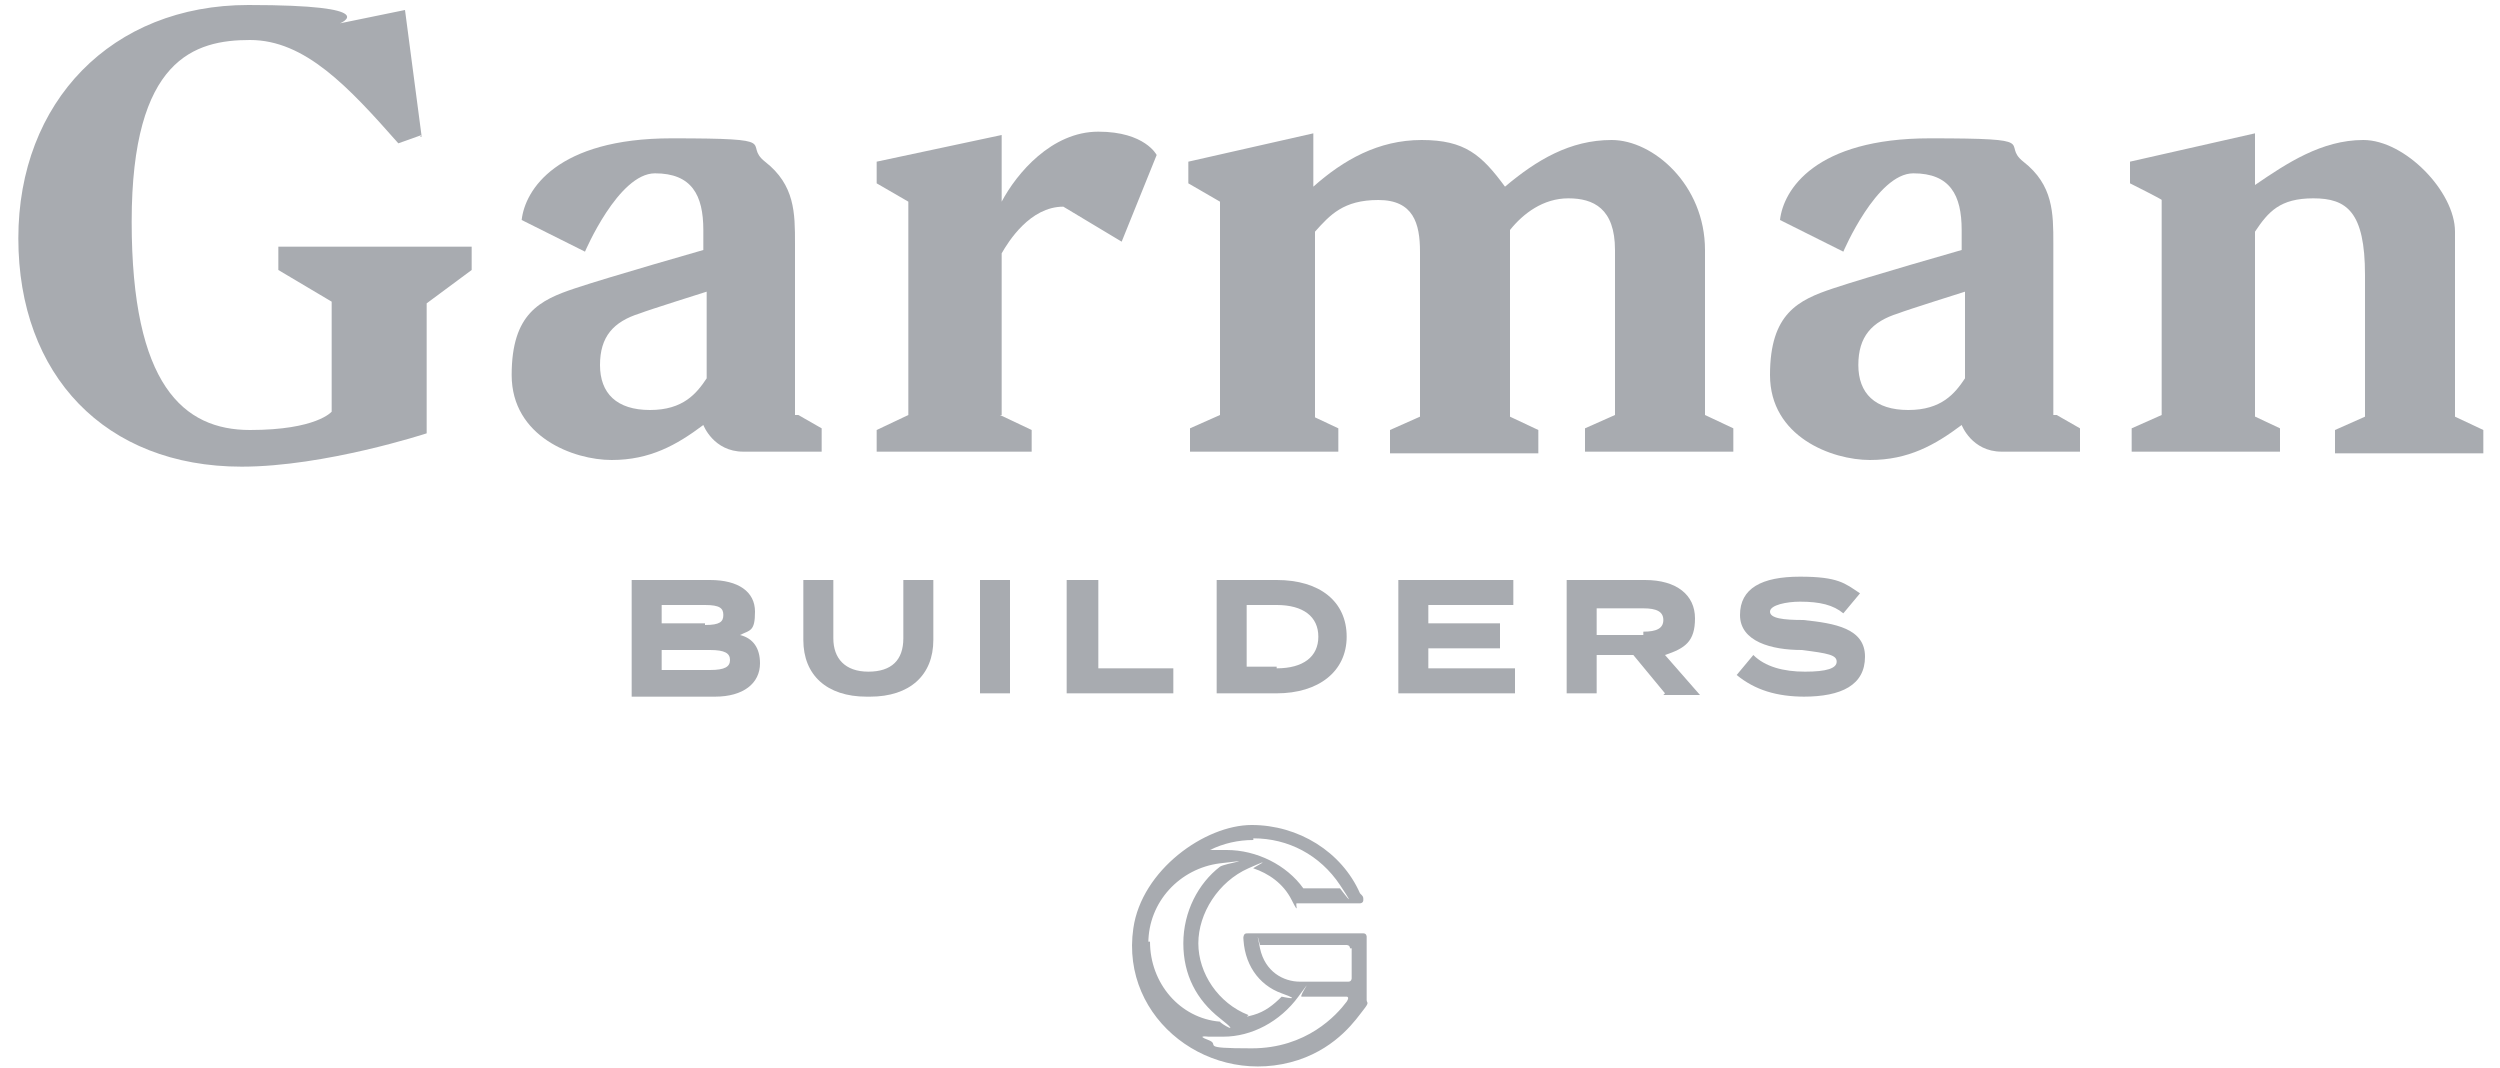
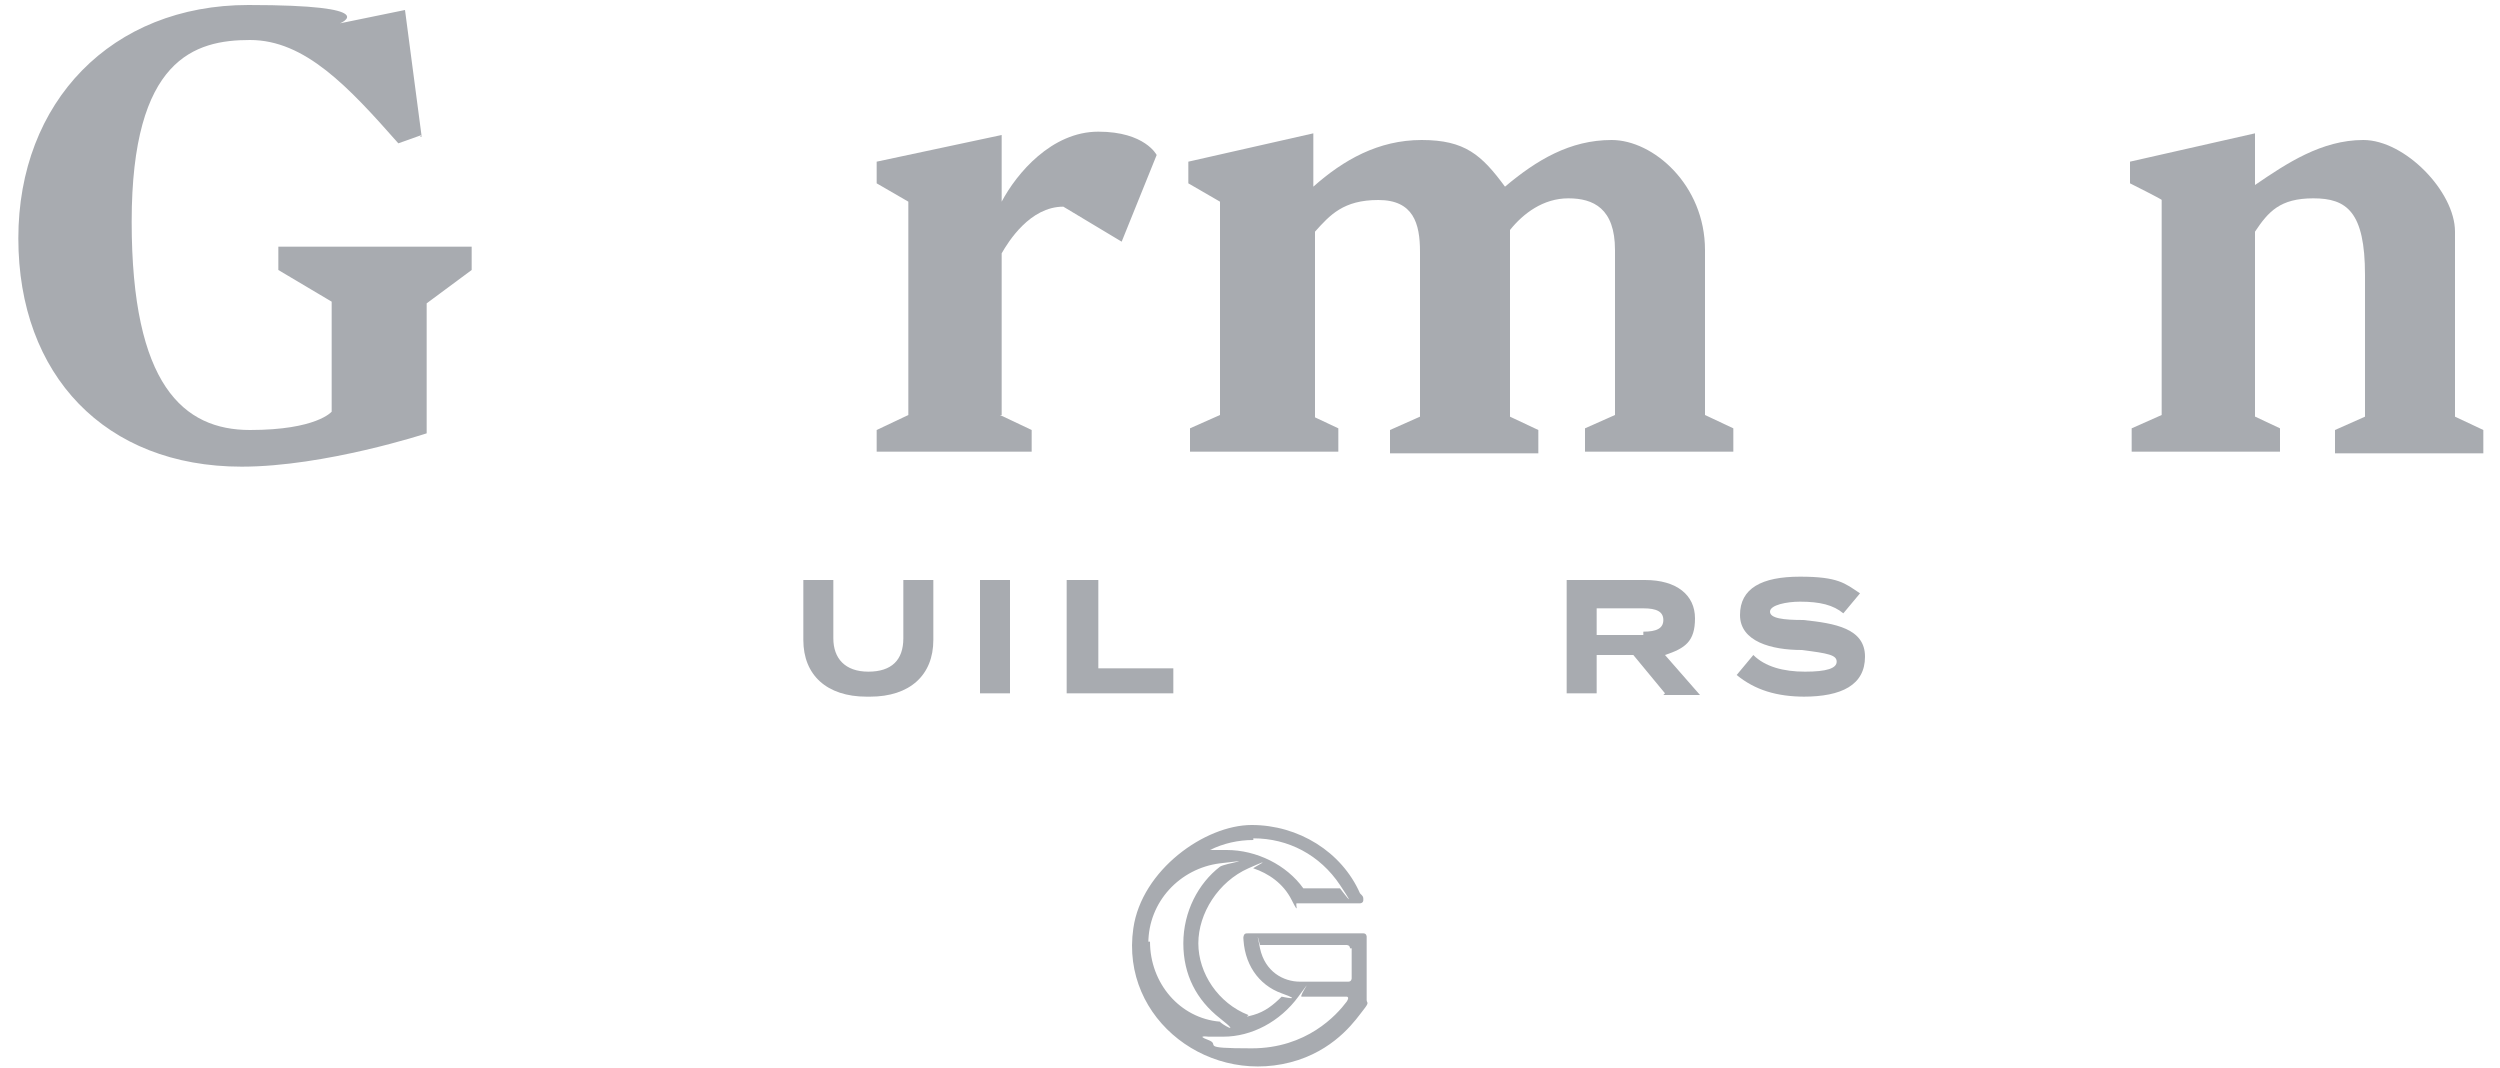
<svg xmlns="http://www.w3.org/2000/svg" id="Challeneger" version="1.1" viewBox="0 0 150 64.1">
  <defs>
    <style>
      .st0 {
        fill: #a8abb0;
      }
    </style>
  </defs>
  <g>
-     <path class="st0" d="M37.9,41.6v-6.8h4.7c1.7,0,2.7.7,2.7,1.9s-.3,1.1-.9,1.4c.8.2,1.2.8,1.2,1.7,0,1.2-1,2-2.7,2h-5ZM42.6,40.2c.9,0,1.2-.2,1.2-.6s-.3-.6-1.2-.6h-2.9v1.2s2.9,0,2.9,0ZM42.3,37.5c.9,0,1.1-.2,1.1-.6s-.2-.6-1.1-.6h-2.6v1.1h2.6Z" />
    <path class="st0" d="M52,41.8c-2.4,0-3.8-1.3-3.8-3.4v-3.6h1.8v3.5c0,1.2.7,2,2.1,2s2.1-.7,2.1-2v-3.5h1.8v3.6c0,2.1-1.4,3.4-3.8,3.4Z" />
    <rect class="st0" x="58.8" y="34.8" width="1.8" height="6.8" />
    <polygon class="st0" points="64 41.6 64 34.8 65.9 34.8 65.9 40.1 70.4 40.1 70.4 41.6 64 41.6" />
-     <path class="st0" d="M73,41.6v-6.8h3.6c2.6,0,4.2,1.3,4.2,3.4s-1.7,3.4-4.2,3.4h-3.6ZM76.6,40.1c1.6,0,2.5-.7,2.5-1.9s-.9-1.9-2.5-1.9h-1.8v3.7h1.8Z" />
-     <polygon class="st0" points="83.9 41.6 83.9 34.8 90.8 34.8 90.8 36.3 85.7 36.3 85.7 37.4 90 37.4 90 38.9 85.7 38.9 85.7 40.1 90.9 40.1 90.9 41.6 83.9 41.6" />
    <path class="st0" d="M99.9,41.6l-1.9-2.3h-2.2v2.3h-1.8v-6.8h4.7c1.9,0,3,.9,3,2.3s-.6,1.8-1.8,2.2l2.1,2.4h-2.2ZM98.6,37.9c.8,0,1.2-.2,1.2-.7s-.4-.7-1.2-.7h-2.8v1.6h2.8Z" />
    <path class="st0" d="M108.3,41.8c-1.7,0-3-.4-4.1-1.3l1-1.2c.7.7,1.8,1,3.1,1s1.9-.2,1.9-.6-.5-.5-2.1-.7c-1.8,0-3.7-.5-3.7-2.1s1.3-2.3,3.6-2.3,2.7.4,3.6,1l-1,1.2c-.6-.5-1.4-.7-2.6-.7h0c-.8,0-1.8.2-1.8.6s.8.5,2,.5h0c1.9.2,3.7.5,3.7,2.2s-1.4,2.4-3.7,2.4h.1Z" />
  </g>
  <g>
    <path class="st0" d="M25.3,8.1l-1.4.5c-3-3.4-5.6-6.2-8.9-6.2s-7.1,1.1-7.1,10.9,3.1,12.5,7.1,12.5,4.9-1.1,4.9-1.1v-6.6l-3.2-1.9v-1.4h11.6v1.4l-2.7,2v7.8s-6.1,2-11.1,2c-8.2,0-13.4-5.5-13.4-13.7S6.7.3,14.9.3s5.5,1.1,5.5,1.1l3.9-.8,1,7.6h-.1Z" />
-     <path class="st0" d="M47.9,24.9l1.4.8v1.4h-4.7c-1.8,0-2.4-1.6-2.4-1.6-1.6,1.2-3.2,2.1-5.5,2.1s-6-1.4-6-5.1,1.7-4.5,3.8-5.2,7.7-2.3,7.7-2.3v-1.2c0-2.1-.7-3.4-2.9-3.4s-4.2,4.7-4.2,4.7l-3.8-1.9c.2-1.8,2.1-4.9,9-4.9s4.2.3,5.6,1.4c1.8,1.4,1.8,3.1,1.8,4.9v10.3h.2,0ZM42.4,17.5s-3.5,1.1-4,1.3c-1.6.5-2.4,1.4-2.4,3.1s1,2.7,3,2.7,2.8-1,3.4-1.9v-5.2h0Z" />
-     <path class="st0" d="M123.4,24.9l1.4.8v1.4h-4.7c-1.8,0-2.4-1.6-2.4-1.6-1.6,1.2-3.2,2.1-5.5,2.1s-6-1.4-6-5.1,1.7-4.5,3.8-5.2,7.7-2.3,7.7-2.3v-1.2c0-2.1-.7-3.4-2.9-3.4s-4.2,4.7-4.2,4.7l-3.8-1.9c.2-1.8,2.1-4.9,9-4.9s4.2.3,5.6,1.4c1.8,1.4,1.8,3.1,1.8,4.9v10.3h.2ZM117.9,17.5s-3.5,1.1-4,1.3c-1.6.5-2.4,1.4-2.4,3.1s1,2.7,3,2.7,2.8-1,3.4-1.9v-5.2h0Z" />
    <path class="st0" d="M60,24.9l1.9.9v1.3h-9.3v-1.3l1.9-.9v-12.8l-1.9-1.1v-1.3l7.5-1.6v4c.9-1.7,3-4.2,5.8-4.2s3.5,1.4,3.5,1.4l-2.1,5.2-3.5-2.1c-2,0-3.3,2.1-3.7,2.8v9.7Z" />
    <path class="st0" d="M78.6,24.9l1.7.8v1.4h-8.9v-1.4l1.8-.8v-12.8l-1.9-1.1v-1.3l7.5-1.7v3.2c1.8-1.6,3.9-2.8,6.5-2.8s3.6.9,5,2.8c1.9-1.6,3.9-2.8,6.4-2.8s5.6,2.7,5.6,6.6v9.9l1.7.8v1.4h-8.9v-1.4l1.8-.8v-9.9c0-2.5-1.3-3.1-2.8-3.1s-2.7.9-3.5,1.9v11.2l1.7.8v1.4h-8.9v-1.4l1.8-.8v-9.9c0-1.7-.4-3.1-2.5-3.1s-2.9.9-3.8,1.9c0,0,0,11.2,0,11.2Z" />
    <path class="st0" d="M135.1,24.9l1.7.8v1.4h-8.9v-1.4l1.8-.8v-12.9c.1,0-1.9-1-1.9-1v-1.3l7.5-1.7v3.1c1.9-1.3,4-2.7,6.5-2.7s5.5,3.1,5.5,5.5v11.1l1.7.8v1.4h-8.9v-1.4l1.8-.8v-8.5c0-3.8-1.1-4.6-3.1-4.6s-2.7.8-3.5,2v11.1h0Z" />
  </g>
  <path class="st0" d="M74.6,56.1c0,1.7.9,3,2.3,3.5s0,.2,0,.2c-.5.5-1,.9-1.7,1.1s-.2,0-.3,0c-1.8-.7-3-2.5-3-4.3s1.2-3.7,3-4.5.2,0,.3,0c.9.3,1.8.9,2.3,1.9s.2.2.3.2h3.8s.2,0,.2-.2,0-.2-.2-.4c-1.1-2.5-3.7-4.1-6.5-4.1s-6.6,2.7-7.1,6.2c-.8,5.5,4.7,9.6,9.9,7.9,2.4-.8,3.5-2.5,3.9-3s.2-.4.2-.6v-3.8s0-.2-.2-.2h-6.9c-.2,0-.3,0-.3.4,0,0,0-.2,0-.2ZM75.2,50.3c2.1,0,4,1,5.2,2.8s0,.2,0,.2h-2.2c-1-1.4-2.8-2.3-4.6-2.3s-.7,0-1,0,0,0,0,0c.8-.4,1.7-.6,2.6-.6h0ZM68.9,56.6c0-2.5,1.9-4.5,4.3-4.8s.3,0,0,.2c-1.3,1-2.2,2.7-2.2,4.6s.8,3.4,2.2,4.5,0,.3,0,.2c-2.4-.2-4.2-2.3-4.2-4.8h-.1ZM80.8,59.8s.2,0,0,.3c-.6.8-2.4,2.8-5.7,2.8s-1.8-.2-2.6-.5,0-.2,0-.2h.9c1.7,0,3.4-.9,4.5-2.4s0,0,.2,0h2.7ZM81.1,56.8v1.9s0,.2-.2.2h-2.9c-1,0-2.1-.6-2.4-2s0-.2,0-.2h5.2s.2,0,.2.2h.1Z" />
</svg>